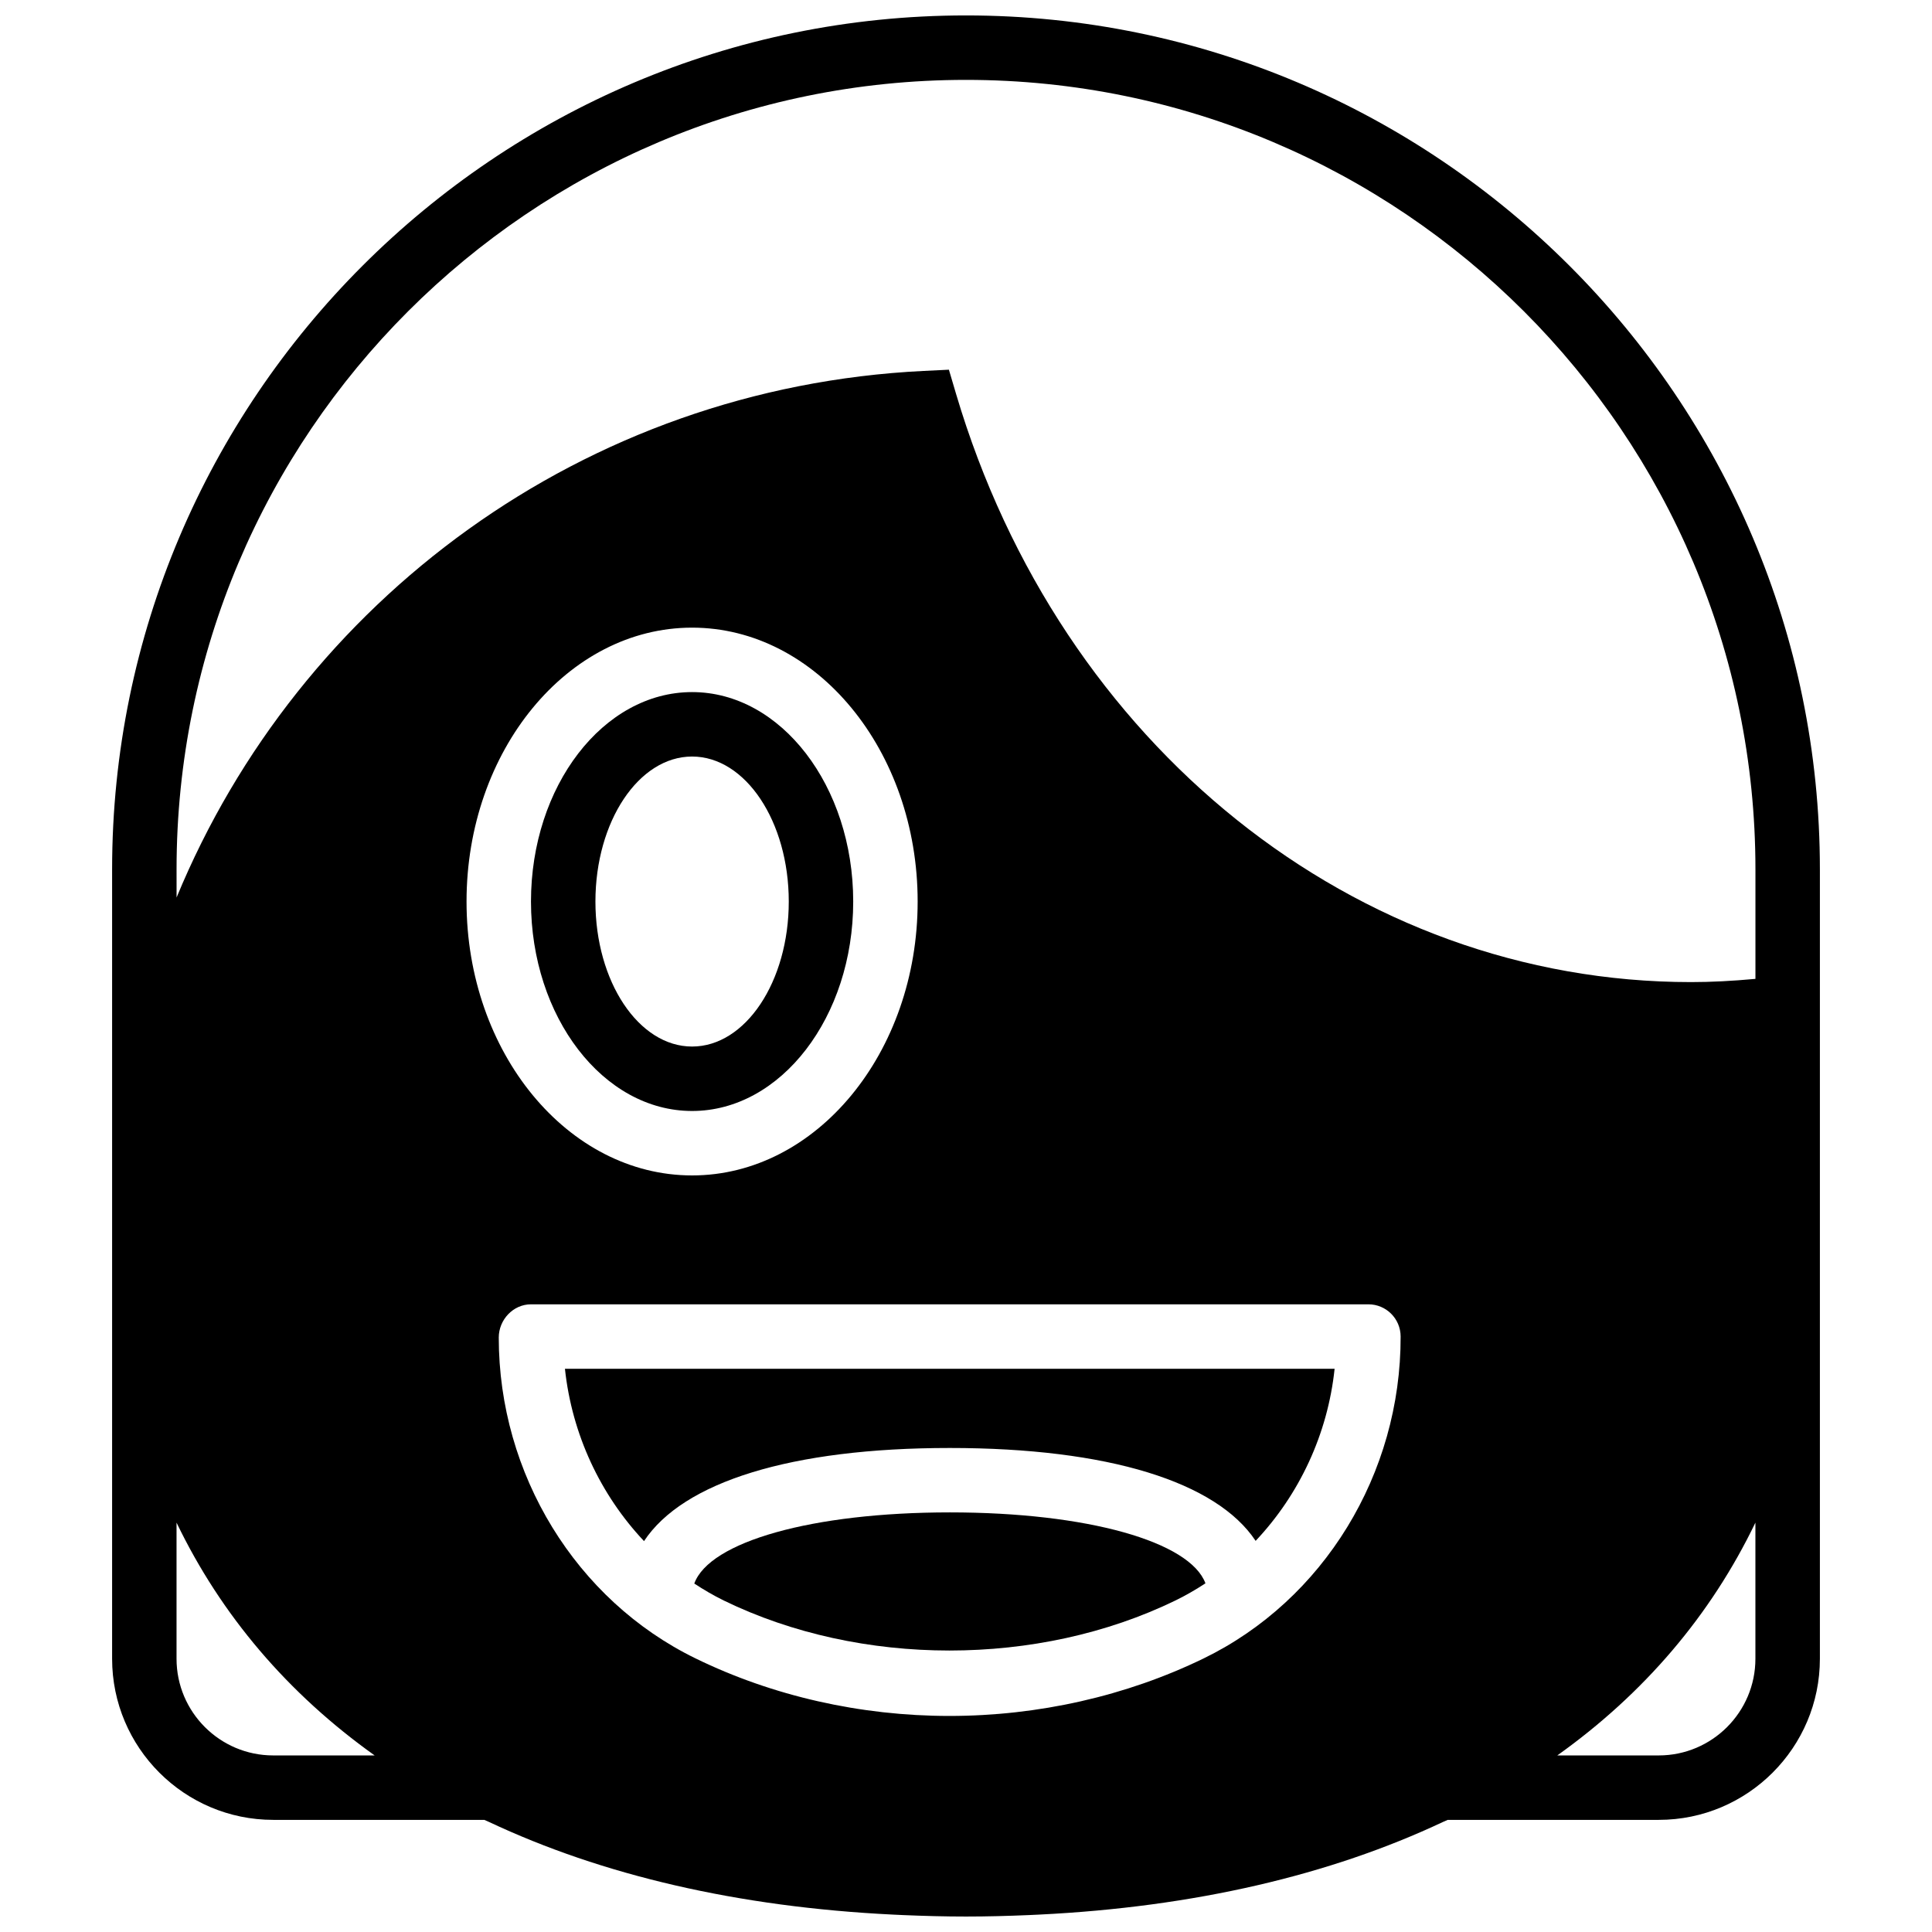
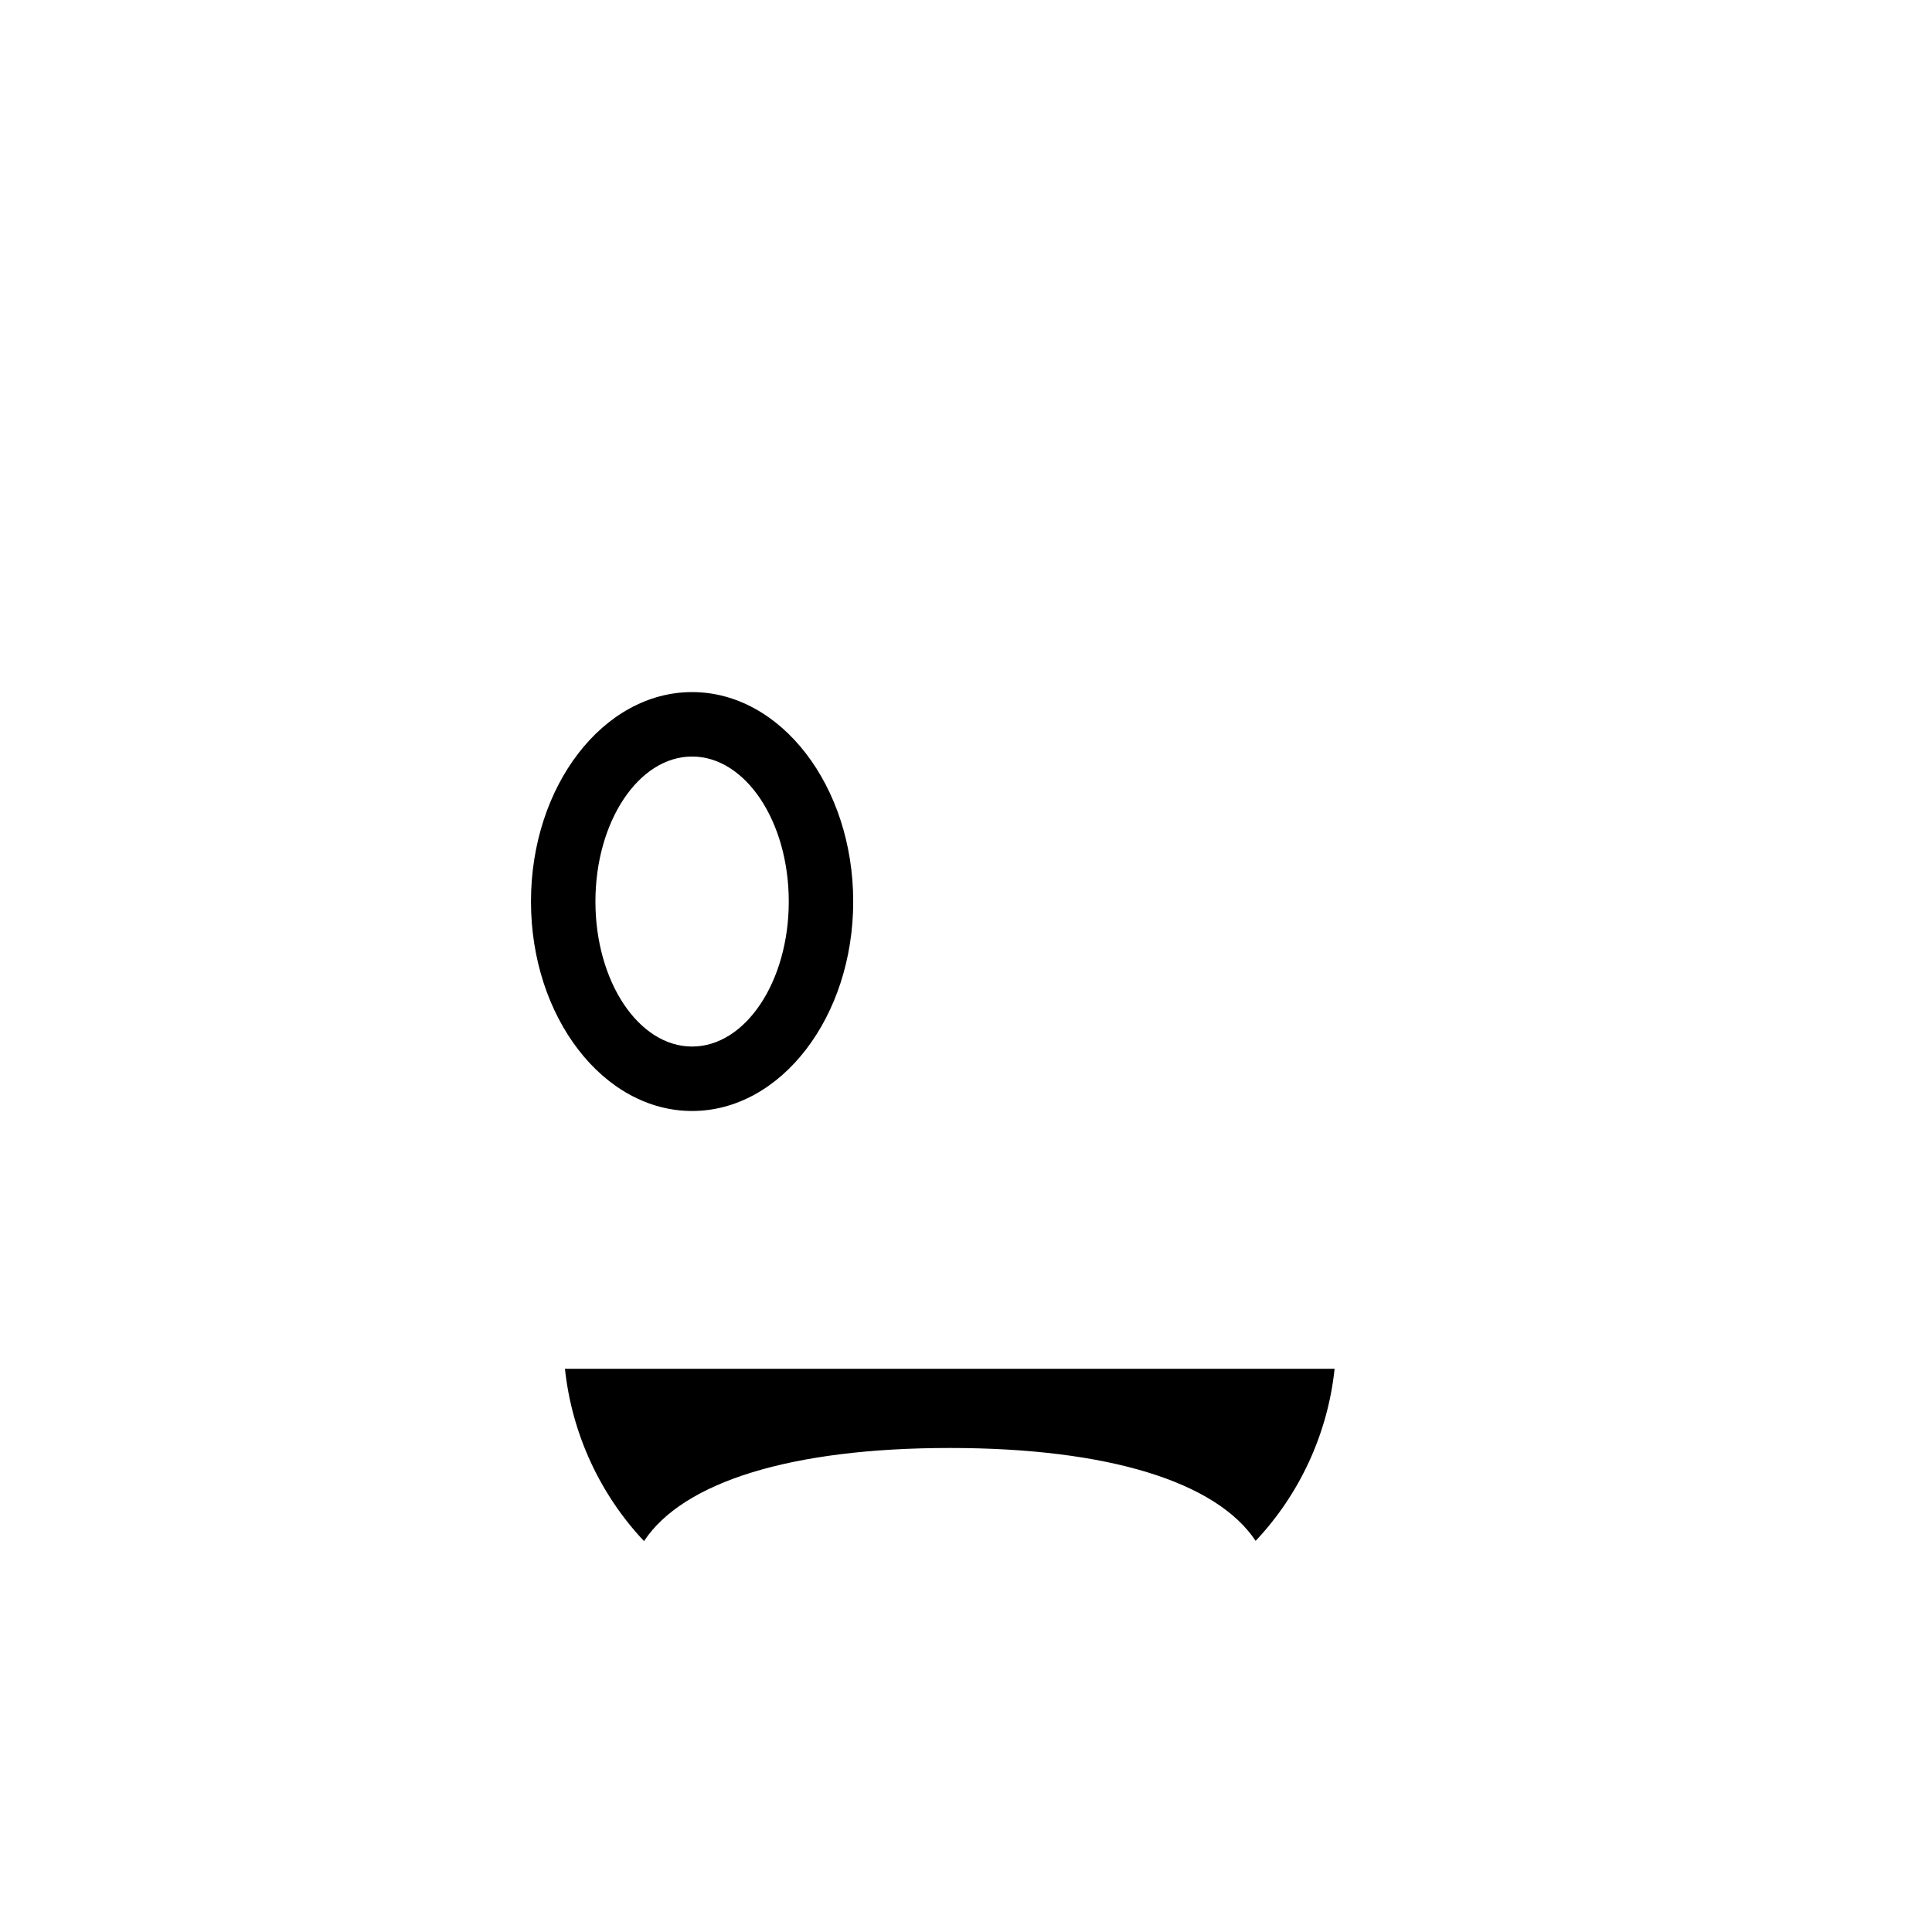
<svg xmlns="http://www.w3.org/2000/svg" width="800px" height="800px" version="1.1" viewBox="144 144 512 512">
  <defs>
    <clipPath id="a">
-       <path d="m173 148.09h454v503.81h-454z" />
-     </clipPath>
+       </clipPath>
  </defs>
  <g clip-path="url(#a)">
-     <path d="m400 148.09c-124.78 0-226.29 101.51-226.29 226.29v209.21c0 23.543 19.152 42.695 42.695 42.695h55.934c0.391 0.188 0.809 0.344 1.211 0.531 29.965 14.121 65.992 22.559 107.1 24.574 0.914 0.043 1.828 0.094 2.742 0.129 5.465 0.23 10.973 0.383 16.609 0.383 5.633 0 11.141-0.152 16.605-0.383 0.914-0.035 1.828-0.086 2.742-0.129 41.109-2.016 77.133-10.453 107.1-24.574 0.402-0.188 0.82-0.344 1.215-0.531h55.93c23.543 0 42.695-19.152 42.695-42.695v-209.21c0-124.78-101.51-226.29-226.29-226.29zm-209.21 226.29c0-115.37 93.844-209.21 209.21-209.21 115.36 0 209.21 93.844 209.21 209.21v29.031c-6.164 0.57-11.773 0.855-17.078 0.855-88.859 0-167.12-62.637-194.76-155.86l-1.902-6.43-6.695 0.324c-90.062 4.418-165.53 60.902-197.98 139.55zm136.62 81.121c-32.949 0-59.773-32.562-59.773-72.582 0-40.016 26.824-72.586 59.773-72.586 32.953 0 59.777 32.57 59.777 72.586 0 40.02-26.824 72.582-59.777 72.582zm179.23 34.156c4.703 0 8.52 3.809 8.539 8.512 0.102 36.379-20.402 69.879-52.242 85.352-20.496 9.953-43.781 15.223-67.34 15.223-23.57 0-46.848-5.277-67.289-15.258-31.672-15.449-52.133-48.82-52.133-85.023 0-4.715 3.816-8.805 8.539-8.805zm-290.24 119.55c-14.125 0-25.617-11.492-25.617-25.617v-36.078c11.82 24.559 29.539 45.328 52.5 61.695zm392.8-25.617c0 14.125-11.492 25.617-25.617 25.617h-26.883c22.965-16.367 40.684-37.137 52.5-61.695z" fill-rule="evenodd" />
-   </g>
+     </g>
  <path d="m327.41 327.41c-23.539 0-42.695 24.902-42.695 55.508 0 30.602 19.156 55.504 42.695 55.504 23.543 0 42.699-24.902 42.699-55.504 0-30.605-19.156-55.508-42.699-55.508zm0 93.934c-14.148 0-25.617-17.207-25.617-38.426 0-21.223 11.469-38.43 25.617-38.43 14.152 0 25.621 17.207 25.621 38.43 0 21.219-11.469 38.426-25.621 38.426z" fill-rule="evenodd" />
-   <path d="m395.7 544.8c-36.488 0-63.703 7.781-67.707 18.855 2.5 1.641 5.09 3.16 7.805 4.492 36.258 17.676 83.332 17.684 119.68 0.008 2.773-1.348 5.422-2.887 7.977-4.559-4.09-11.043-31.289-18.797-67.75-18.797" fill-rule="evenodd" />
  <path d="m395.7 527.73c42.039 0 70.688 8.992 81.055 24.617 11.551-12.242 19.102-28.254 20.93-45.605h-203.97c1.863 17.43 9.43 33.438 20.957 45.668 10.332-15.66 38.965-24.68 81.027-24.68" fill-rule="evenodd" />
</svg>